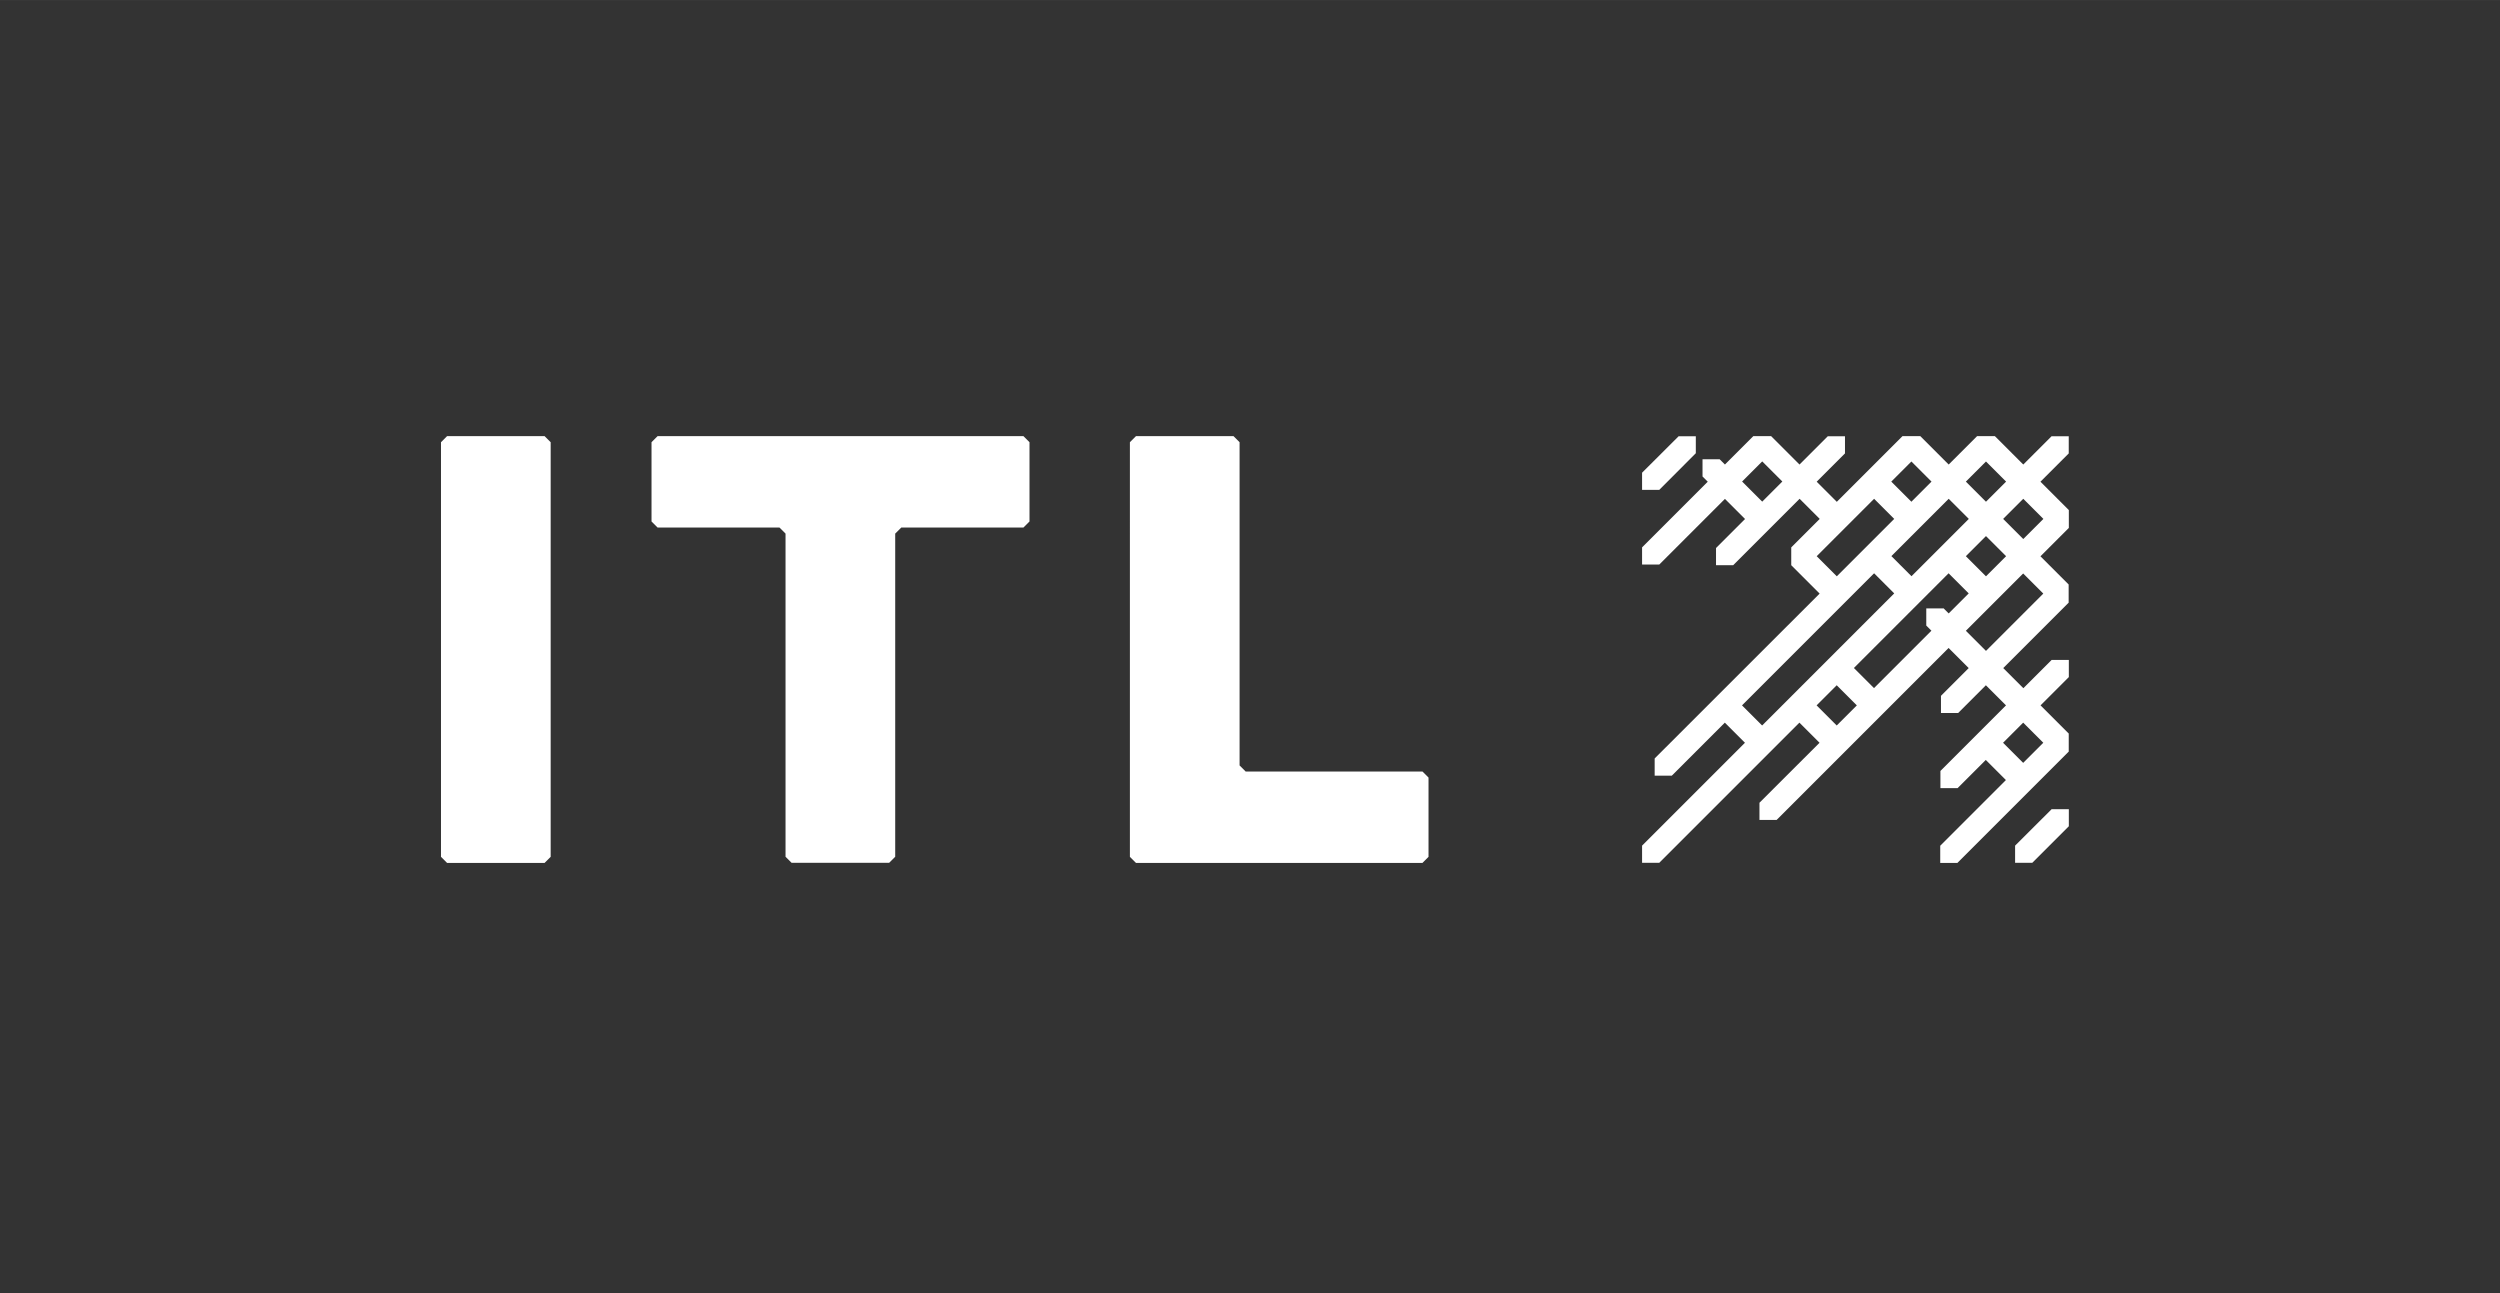
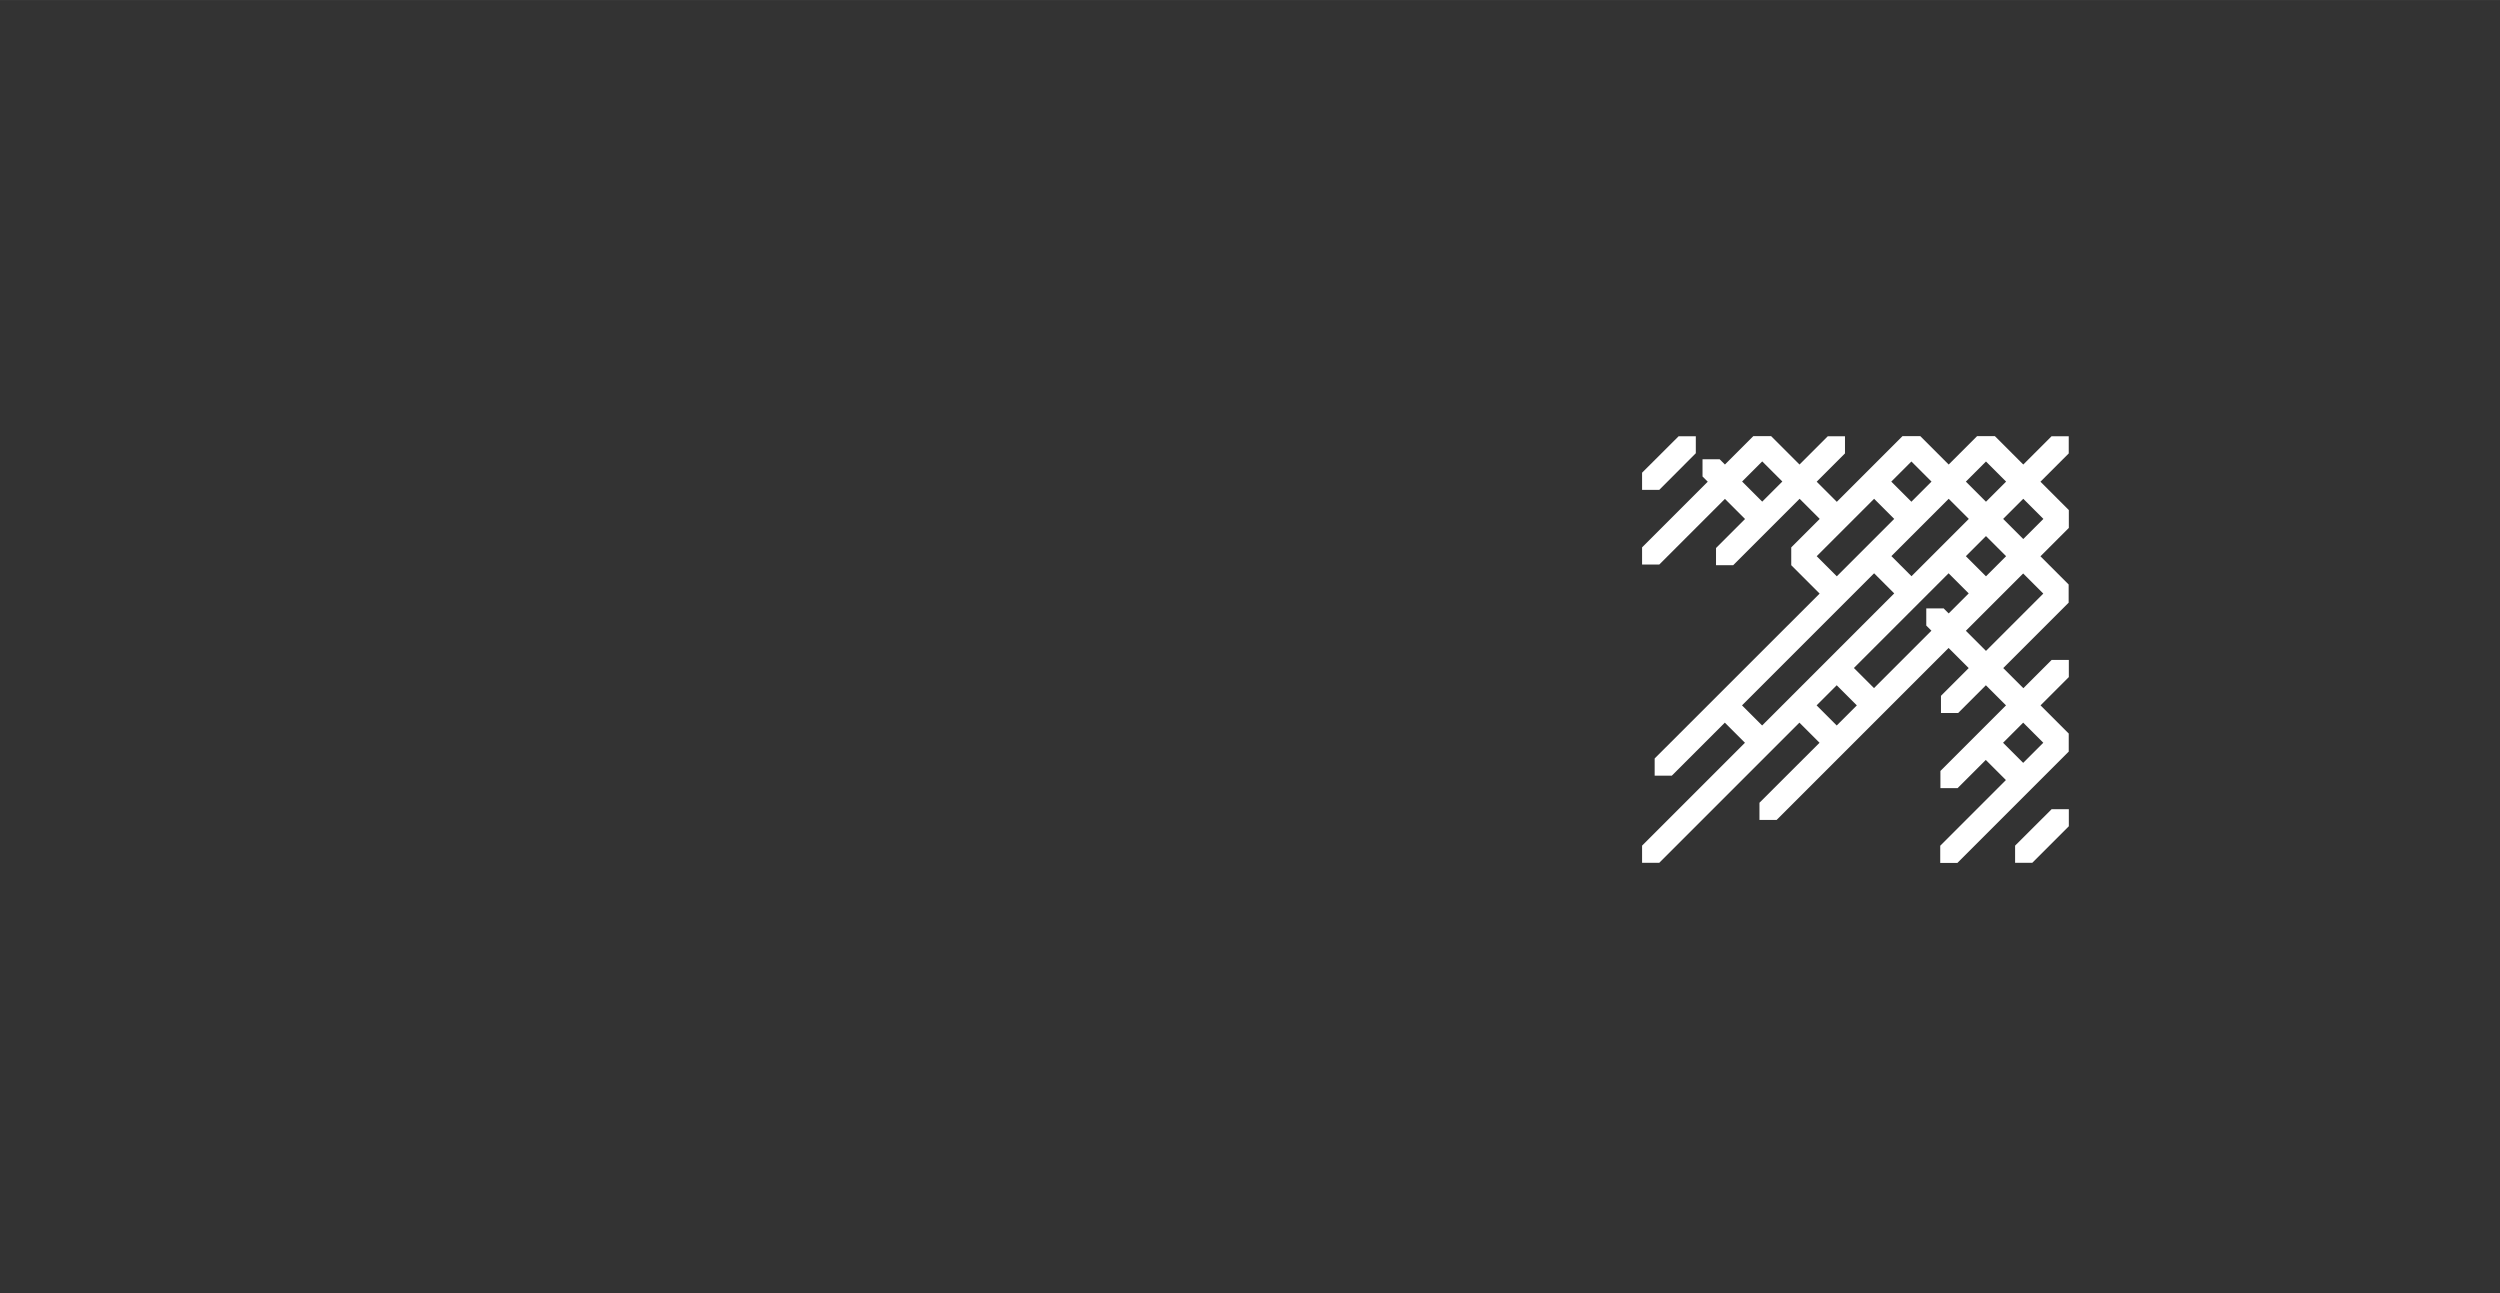
<svg xmlns="http://www.w3.org/2000/svg" id="Layer_1" data-name="Layer 1" width="96.01mm" height="49.67mm" viewBox="0 0 272.17 140.8">
  <rect x="0" y="0" width="272.17" height="140.8" fill="#333333" stroke="none" />
  <path d="M225.24,79.88l-3.09-3.09,3.08-3.08v-1.87h-1.87l-3.08,3.08-2.19-2.19,7.12-7.12v-1.98s-3.07-3.07-3.07-3.07l3.09-3.09v-1.94s-3.09-3.09-3.09-3.09l3.08-3.08v-1.87h-1.87l-3.08,3.08-3.09-3.09h-1.94s-3.09,3.09-3.09,3.09l-3.09-3.09h-1.94l-7.15,7.15-2.19-2.19,3.08-3.08v-1.87h-1.87l-3.08,3.08-3.09-3.09h-1.94s-3.09,3.09-3.09,3.09l-.57-.57h-1.87v1.87l.57,.57-7.15,7.15v1.87h1.87l7.15-7.15,2.19,2.19-3.16,3.16v1.87h1.87l7.23-7.23,2.19,2.19-3.1,3.1v1.94s3.09,3.09,3.09,3.09l-17.96,17.95v1.87h1.87l5.77-5.77,2.19,2.19-11.2,11.2v1.87h1.87l15.26-15.26,2.19,2.19-6.54,6.53v1.87h1.87l18.72-18.72,2.19,2.19-3.02,3.02v1.87h1.87l3.02-3.02,2.19,2.19-7.14,7.14v1.87s1.87,0,1.87,0l3.07-3.07,2.19,2.19-7.15,7.15v1.87s1.87,0,1.87,0l12.12-12.12v-1.94Zm-33.39-25.27l-2.19-2.19,2.19-2.19,2.19,2.19-2.19,2.19Zm28.42-.31l2.19,2.19-2.19,2.19-2.19-2.19,2.19-2.19Zm-1.87,6.25l-2.19,2.19-2.19-2.19,2.19-2.19,2.19,2.19Zm-2.19-10.31l2.19,2.19-2.19,2.19-2.19-2.19,2.19-2.19Zm-1.87,6.25l-6.24,6.24-2.19-2.19,6.24-6.24,2.19,2.19Zm-6.25-6.25l2.19,2.19-2.19,2.19-2.19-2.19,2.19-2.19Zm-10.31,10.31l6.25-6.25,2.19,2.19-6.25,6.25-2.19-2.19Zm-5.94,18.43l-2.19-2.19,14.38-14.38,2.19,2.19-14.38,14.38Zm8.12,0l-2.19-2.19,2.19-2.19,2.19,2.19-2.19,2.19Zm11.62-12.75h-1.87v1.87s.56,.56,.56,.56l-6.25,6.25-2.19-2.19,10.31-10.31,2.19,2.19-2.18,2.18-.56-.56Zm2.44,2.44l6.24-6.24,2.19,2.19-6.24,6.24-2.19-2.19Zm6.24,14.38l-2.19-2.19,2.19-2.19,2.19,2.19-2.19,2.19Zm-35.65-33.7l-3.97,3.98h-1.87v-1.87l3.98-3.97h1.87v1.87Zm40.61,40.61l-3.97,3.97h-1.87v-1.87l3.98-3.97h1.87v1.87Z" fill="#fff" />
-   <path d="M59.29,93.94h-10.62l-.66-.66V48.14l.66-.66h10.62l.66,.66v45.14l-.66,.66Zm52.11-36.51h-13.28l-.66,.66v35.18l-.66,.66h-10.62l-.66-.66V58.09l-.66-.66h-13.27l-.66-.66v-8.63l.66-.66h39.83l.66,.66v8.63l-.66,.66Zm43.47,36.51h-31.2l-.66-.66V48.14l.66-.66h10.62l.66,.66v35.19l.66,.66h19.25l.66,.66v8.63l-.66,.66Z" fill="#fff" />
</svg>